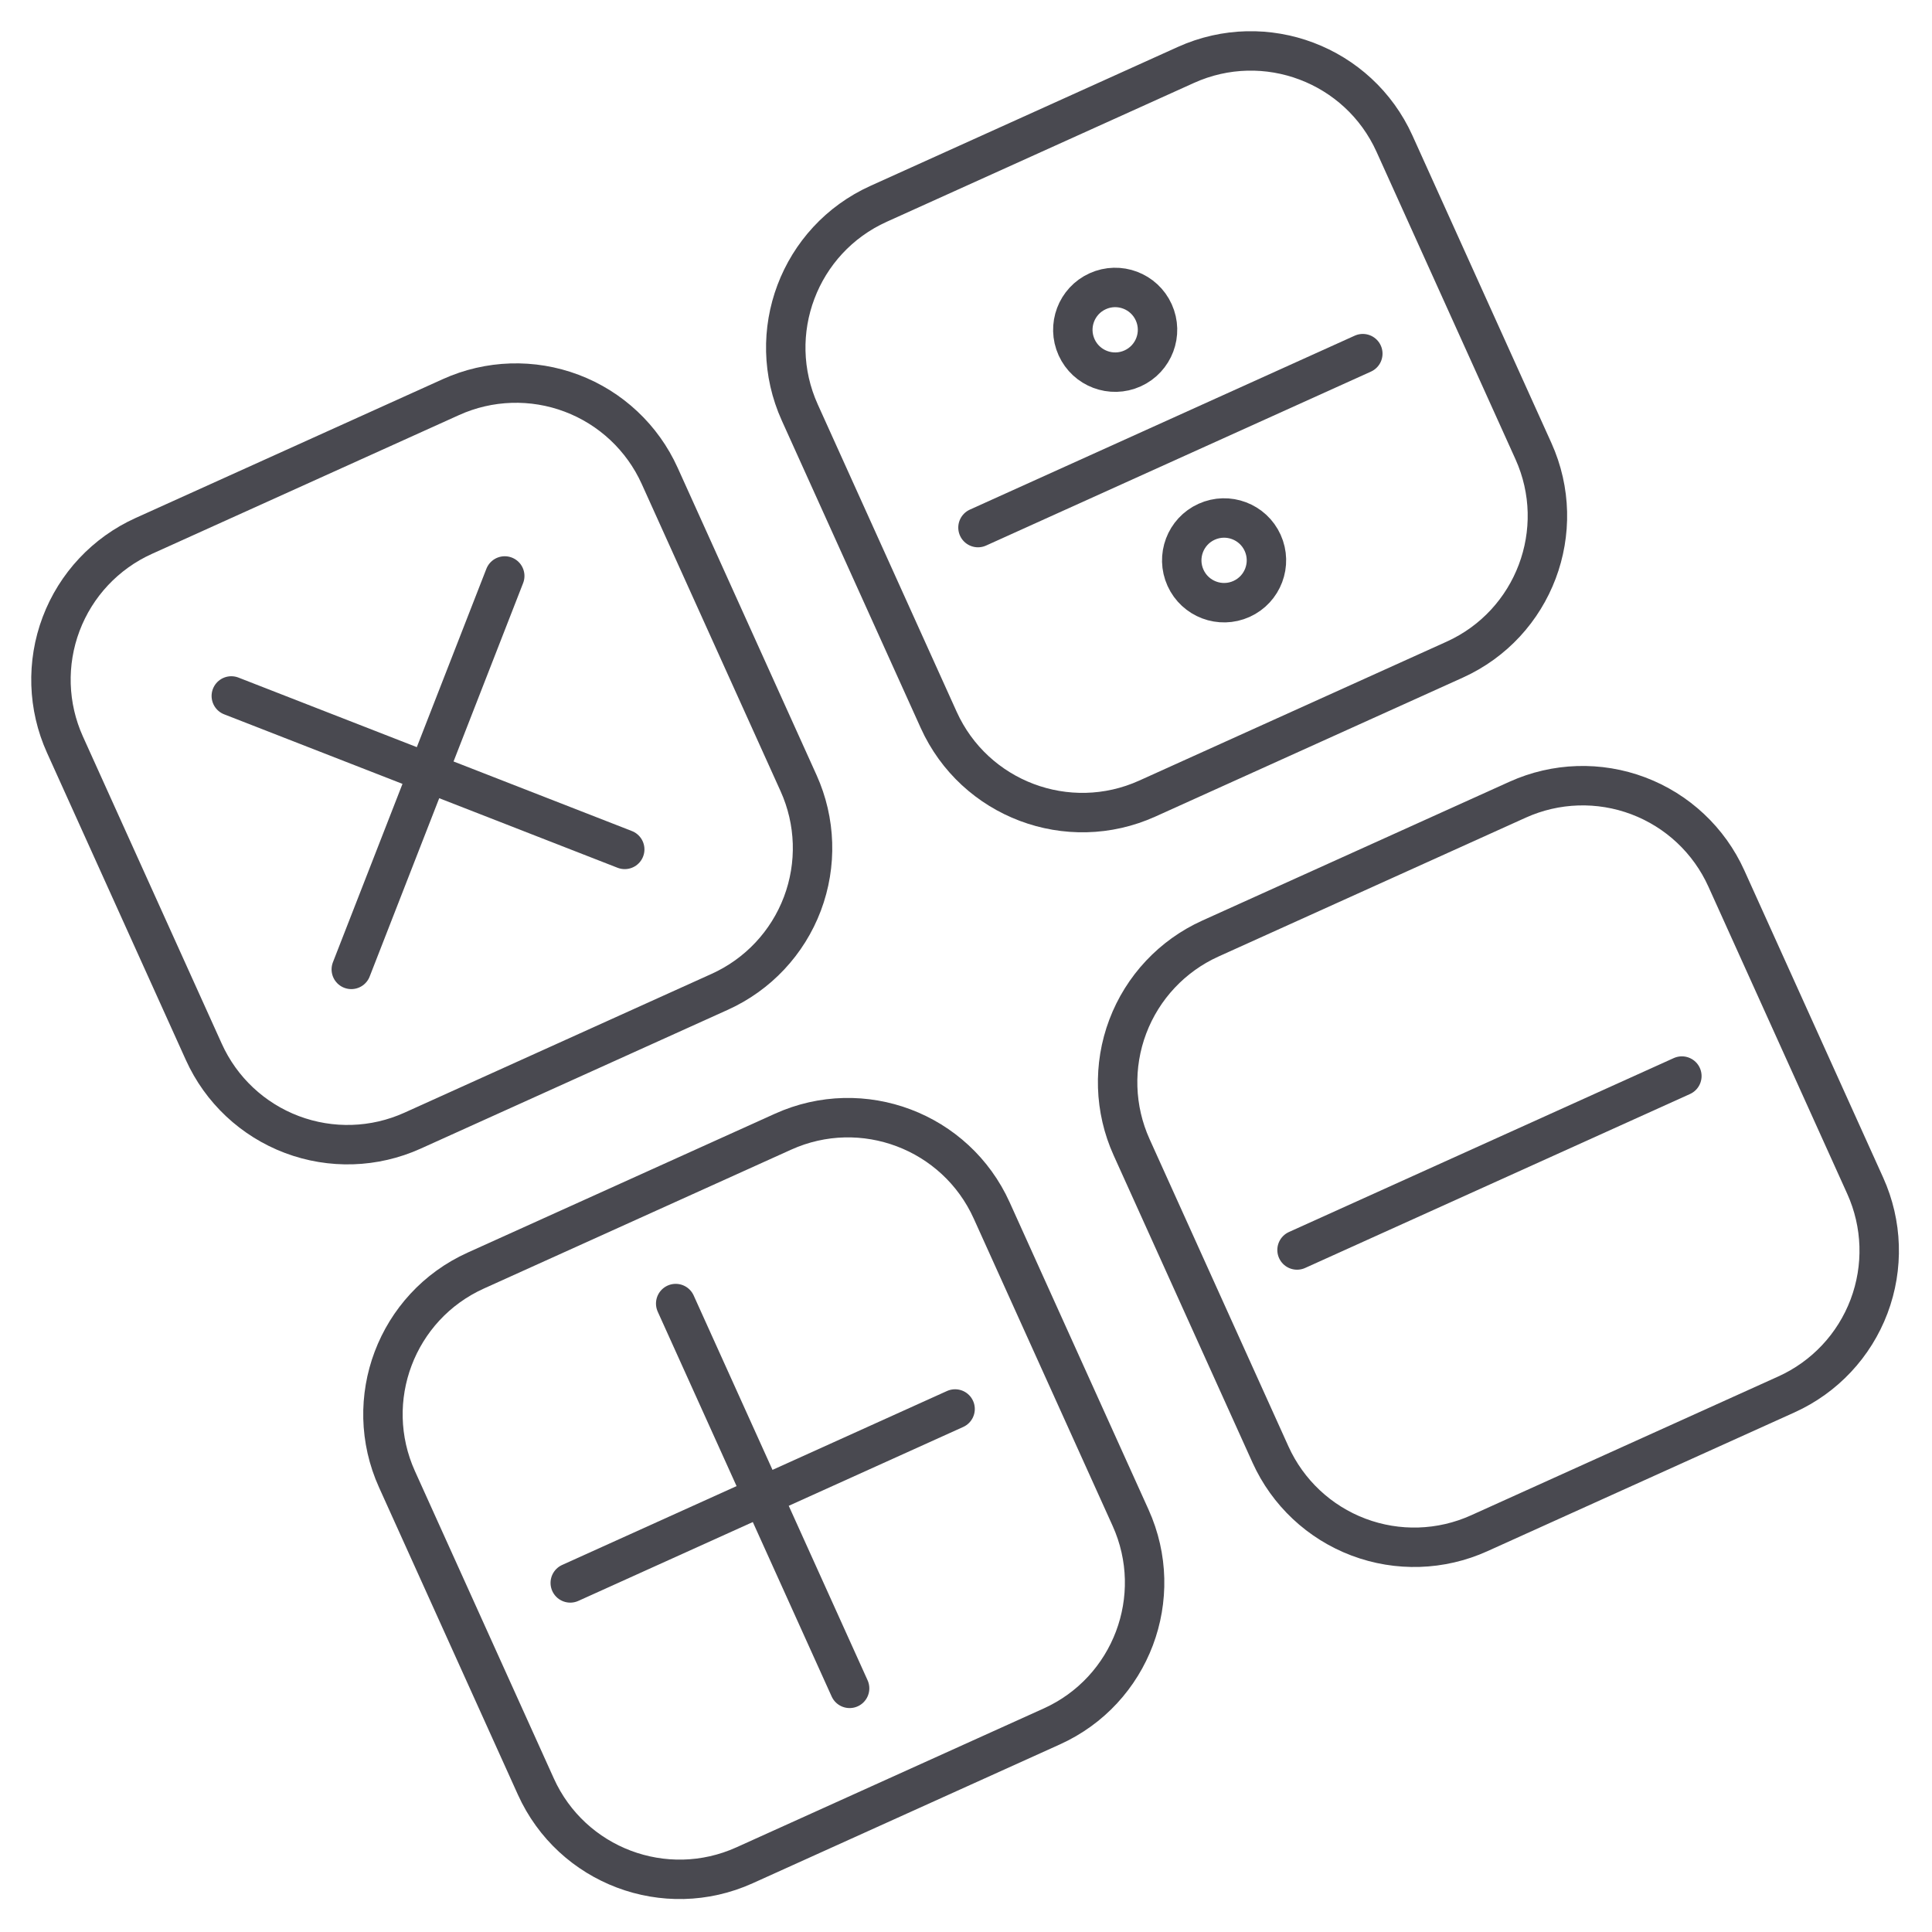
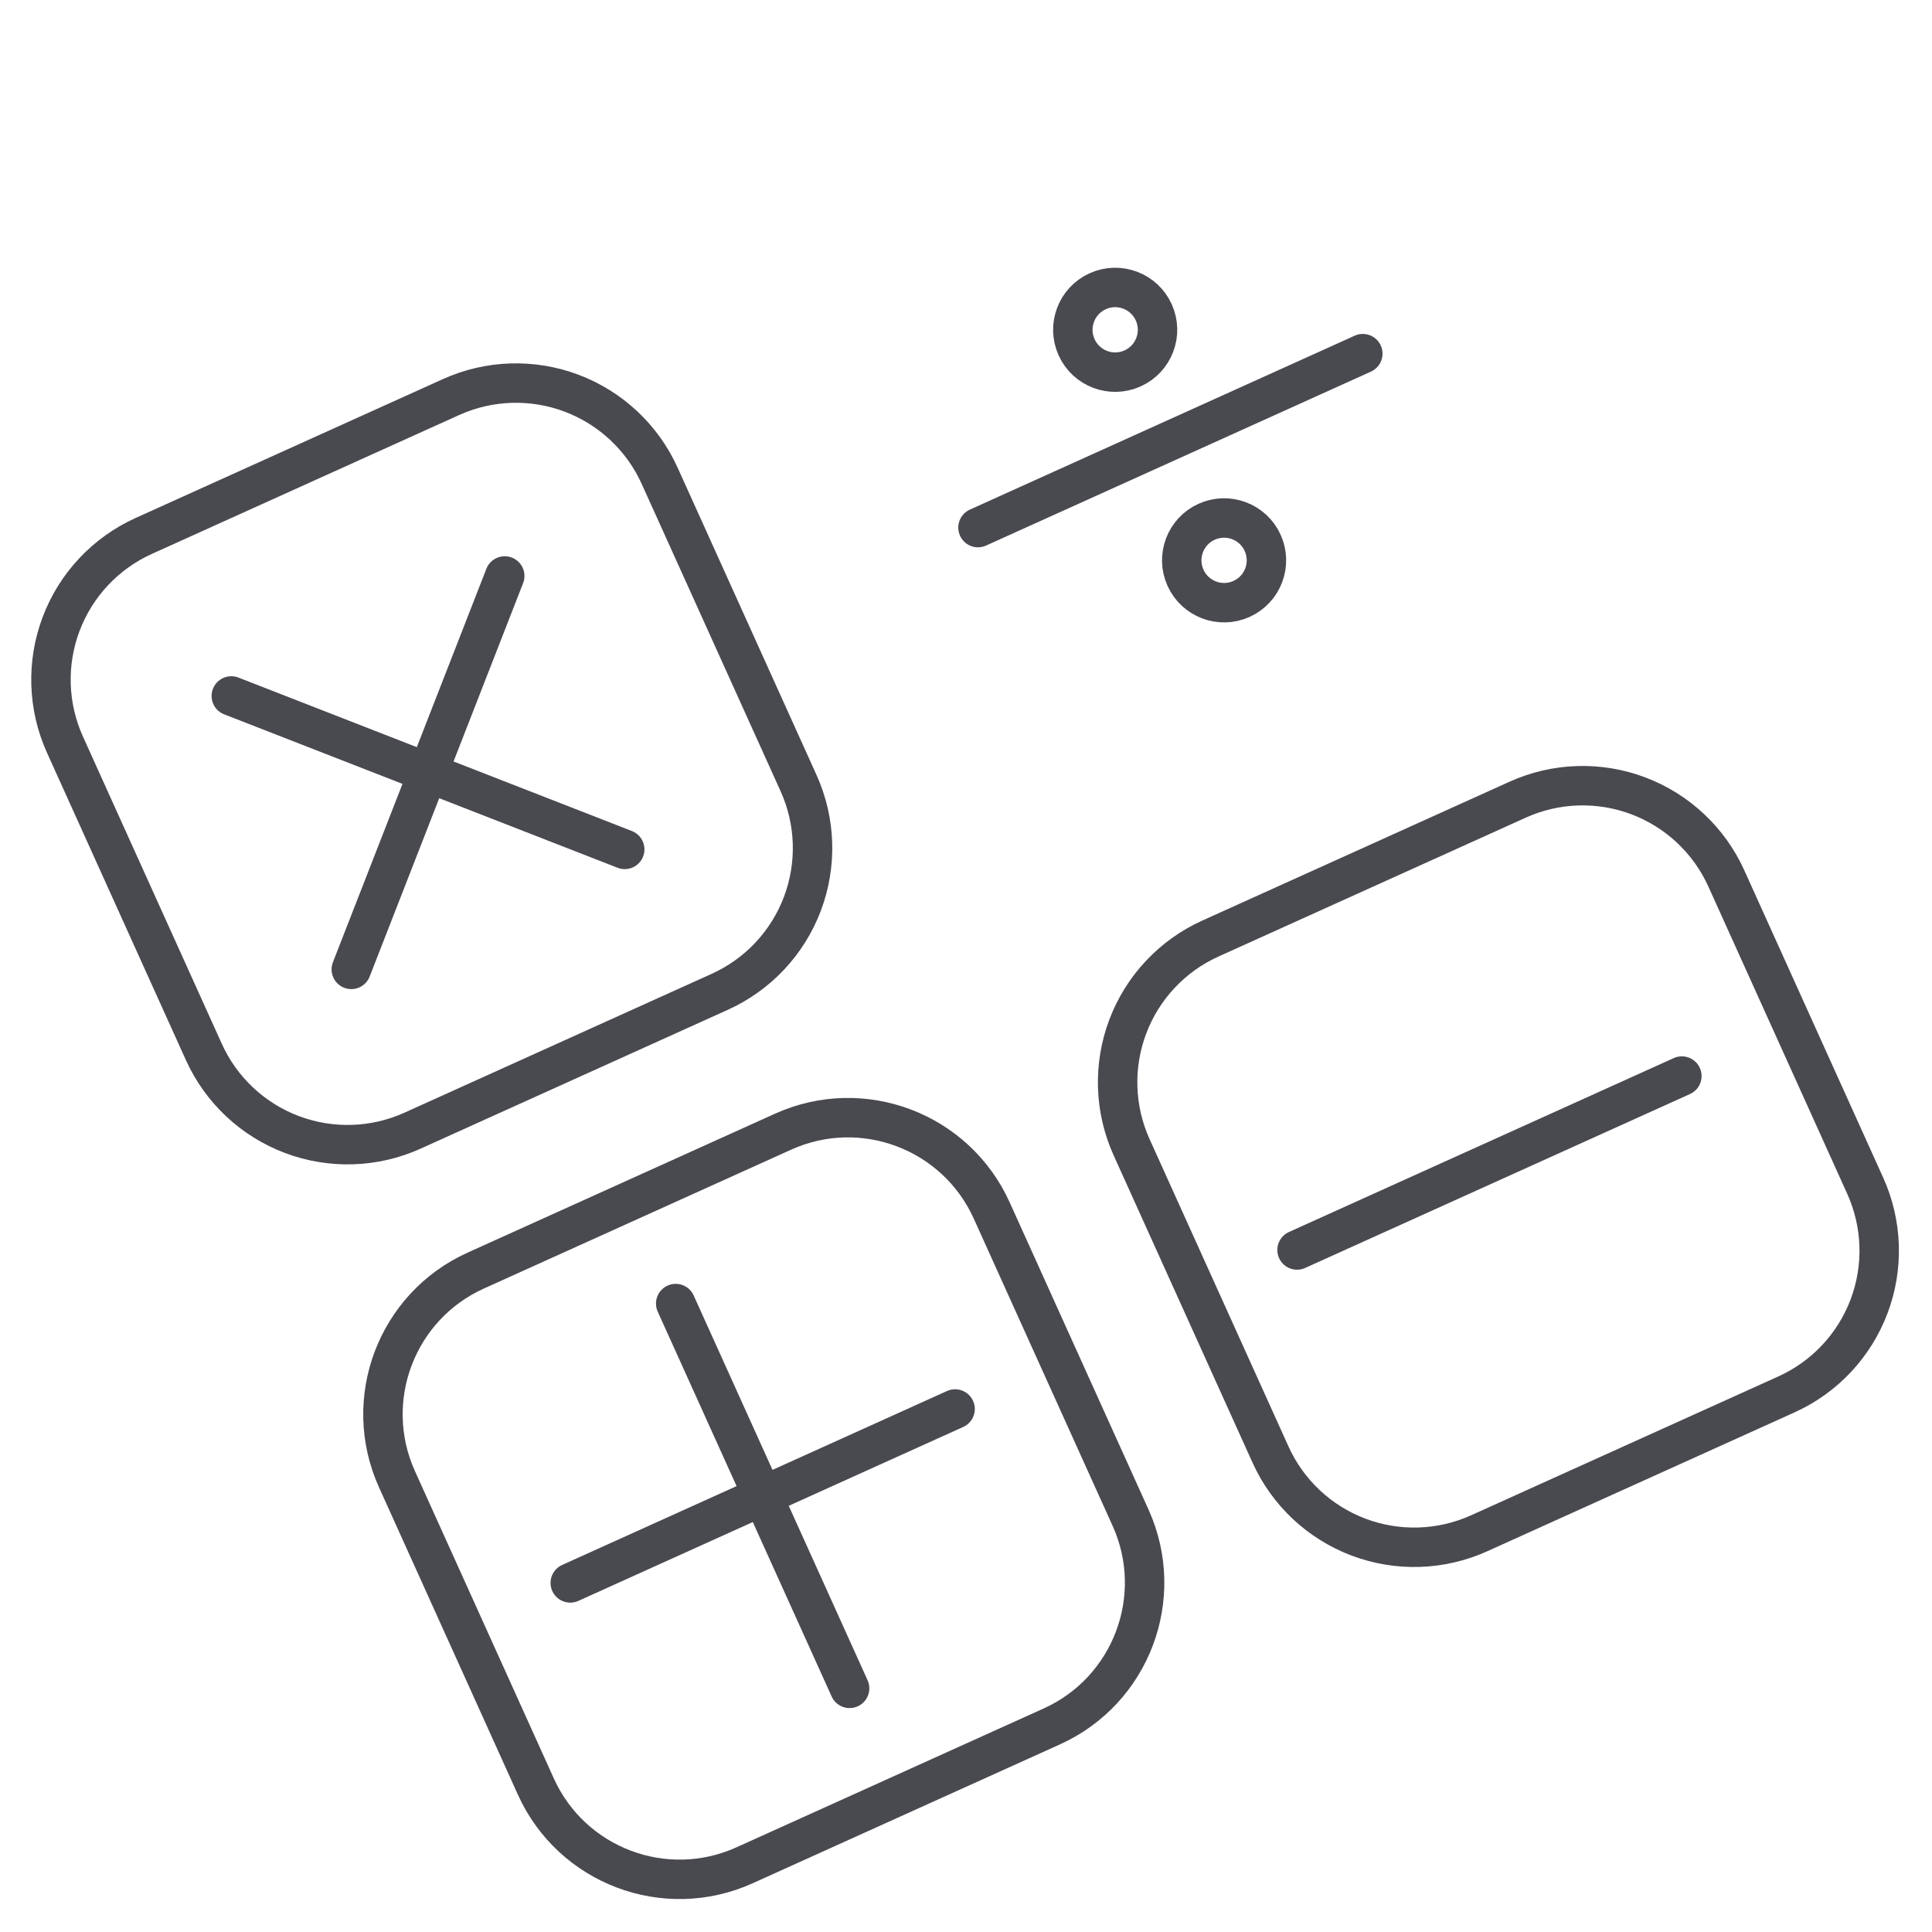
<svg xmlns="http://www.w3.org/2000/svg" width="561" height="561" viewBox="0 0 561 561" fill="none">
  <path d="M41.731 155.625C30.663 160.627 22.036 169.821 17.747 181.184C13.458 192.547 13.858 205.149 18.86 216.216L59.189 305.447C64.191 316.515 73.385 325.142 84.748 329.431C96.111 333.72 108.712 333.319 119.78 328.317L209.01 287.989C220.078 282.987 228.705 273.793 232.994 262.43C237.283 251.067 236.883 238.465 231.881 227.398L191.552 138.167C186.55 127.099 177.356 118.472 165.993 114.183C154.63 109.894 142.029 110.295 130.961 115.297L41.731 155.625ZM351.457 272.532C340.39 277.534 331.762 286.728 327.473 298.091C323.184 309.454 323.585 322.055 328.587 333.123L368.915 422.354C373.917 433.421 383.111 442.049 394.474 446.338C405.837 450.627 418.439 450.226 429.507 445.224L518.737 404.896C529.805 399.894 538.432 390.7 542.721 379.337C547.01 367.974 546.609 355.372 541.607 344.304L501.279 255.074C496.277 244.006 487.083 235.379 475.72 231.09C464.357 226.801 451.756 227.202 440.688 232.204L351.457 272.532Z" stroke="#494950" stroke-width="11.449" stroke-linecap="round" stroke-linejoin="round" />
-   <path d="M344.337 18.861L255.106 59.189C232.059 69.605 221.819 96.733 232.236 119.78L272.564 209.011C282.98 232.058 310.108 242.297 333.155 231.881L422.386 191.553C445.433 181.136 455.672 154.009 445.256 130.961L404.928 41.731C394.511 18.684 367.384 8.444 344.337 18.861Z" stroke="#494950" stroke-width="11.449" stroke-linecap="round" stroke-linejoin="round" />
  <path d="M227.372 328.613L138.141 368.942C115.094 379.358 104.855 406.486 115.271 429.533L155.599 518.764C166.016 541.811 193.143 552.05 216.19 541.634L305.421 501.305C328.468 490.889 338.707 463.761 328.291 440.714L287.963 351.484C277.546 328.436 250.419 318.197 227.372 328.613Z" stroke="#494950" stroke-width="11.449" stroke-linecap="round" stroke-linejoin="round" />
  <path d="M196.204 378.519L246.703 490.253M165.587 459.635L277.331 409.132M146.563 167.245L102.006 281.484M67.165 202.086L181.404 246.643M283.979 153.195L395.723 102.691M376.624 362.962L488.368 312.458" stroke="#494950" stroke-width="11.449" stroke-linecap="round" stroke-linejoin="round" />
  <path d="M328.881 106.97C335.069 104.173 337.819 96.89 335.022 90.701C332.225 84.513 324.941 81.764 318.753 84.561C312.565 87.358 309.816 94.641 312.612 100.83C315.409 107.018 322.693 109.767 328.881 106.97Z" stroke="#494950" stroke-width="11.449" stroke-linecap="round" stroke-linejoin="round" />
  <path d="M360.507 173.912C366.695 171.115 369.444 163.831 366.648 157.643C363.851 151.455 356.567 148.706 350.379 151.502C344.191 154.299 341.441 161.583 344.238 167.771C347.035 173.959 354.319 176.709 360.507 173.912Z" stroke="#494950" stroke-width="11.449" stroke-linecap="round" stroke-linejoin="round" />
</svg>